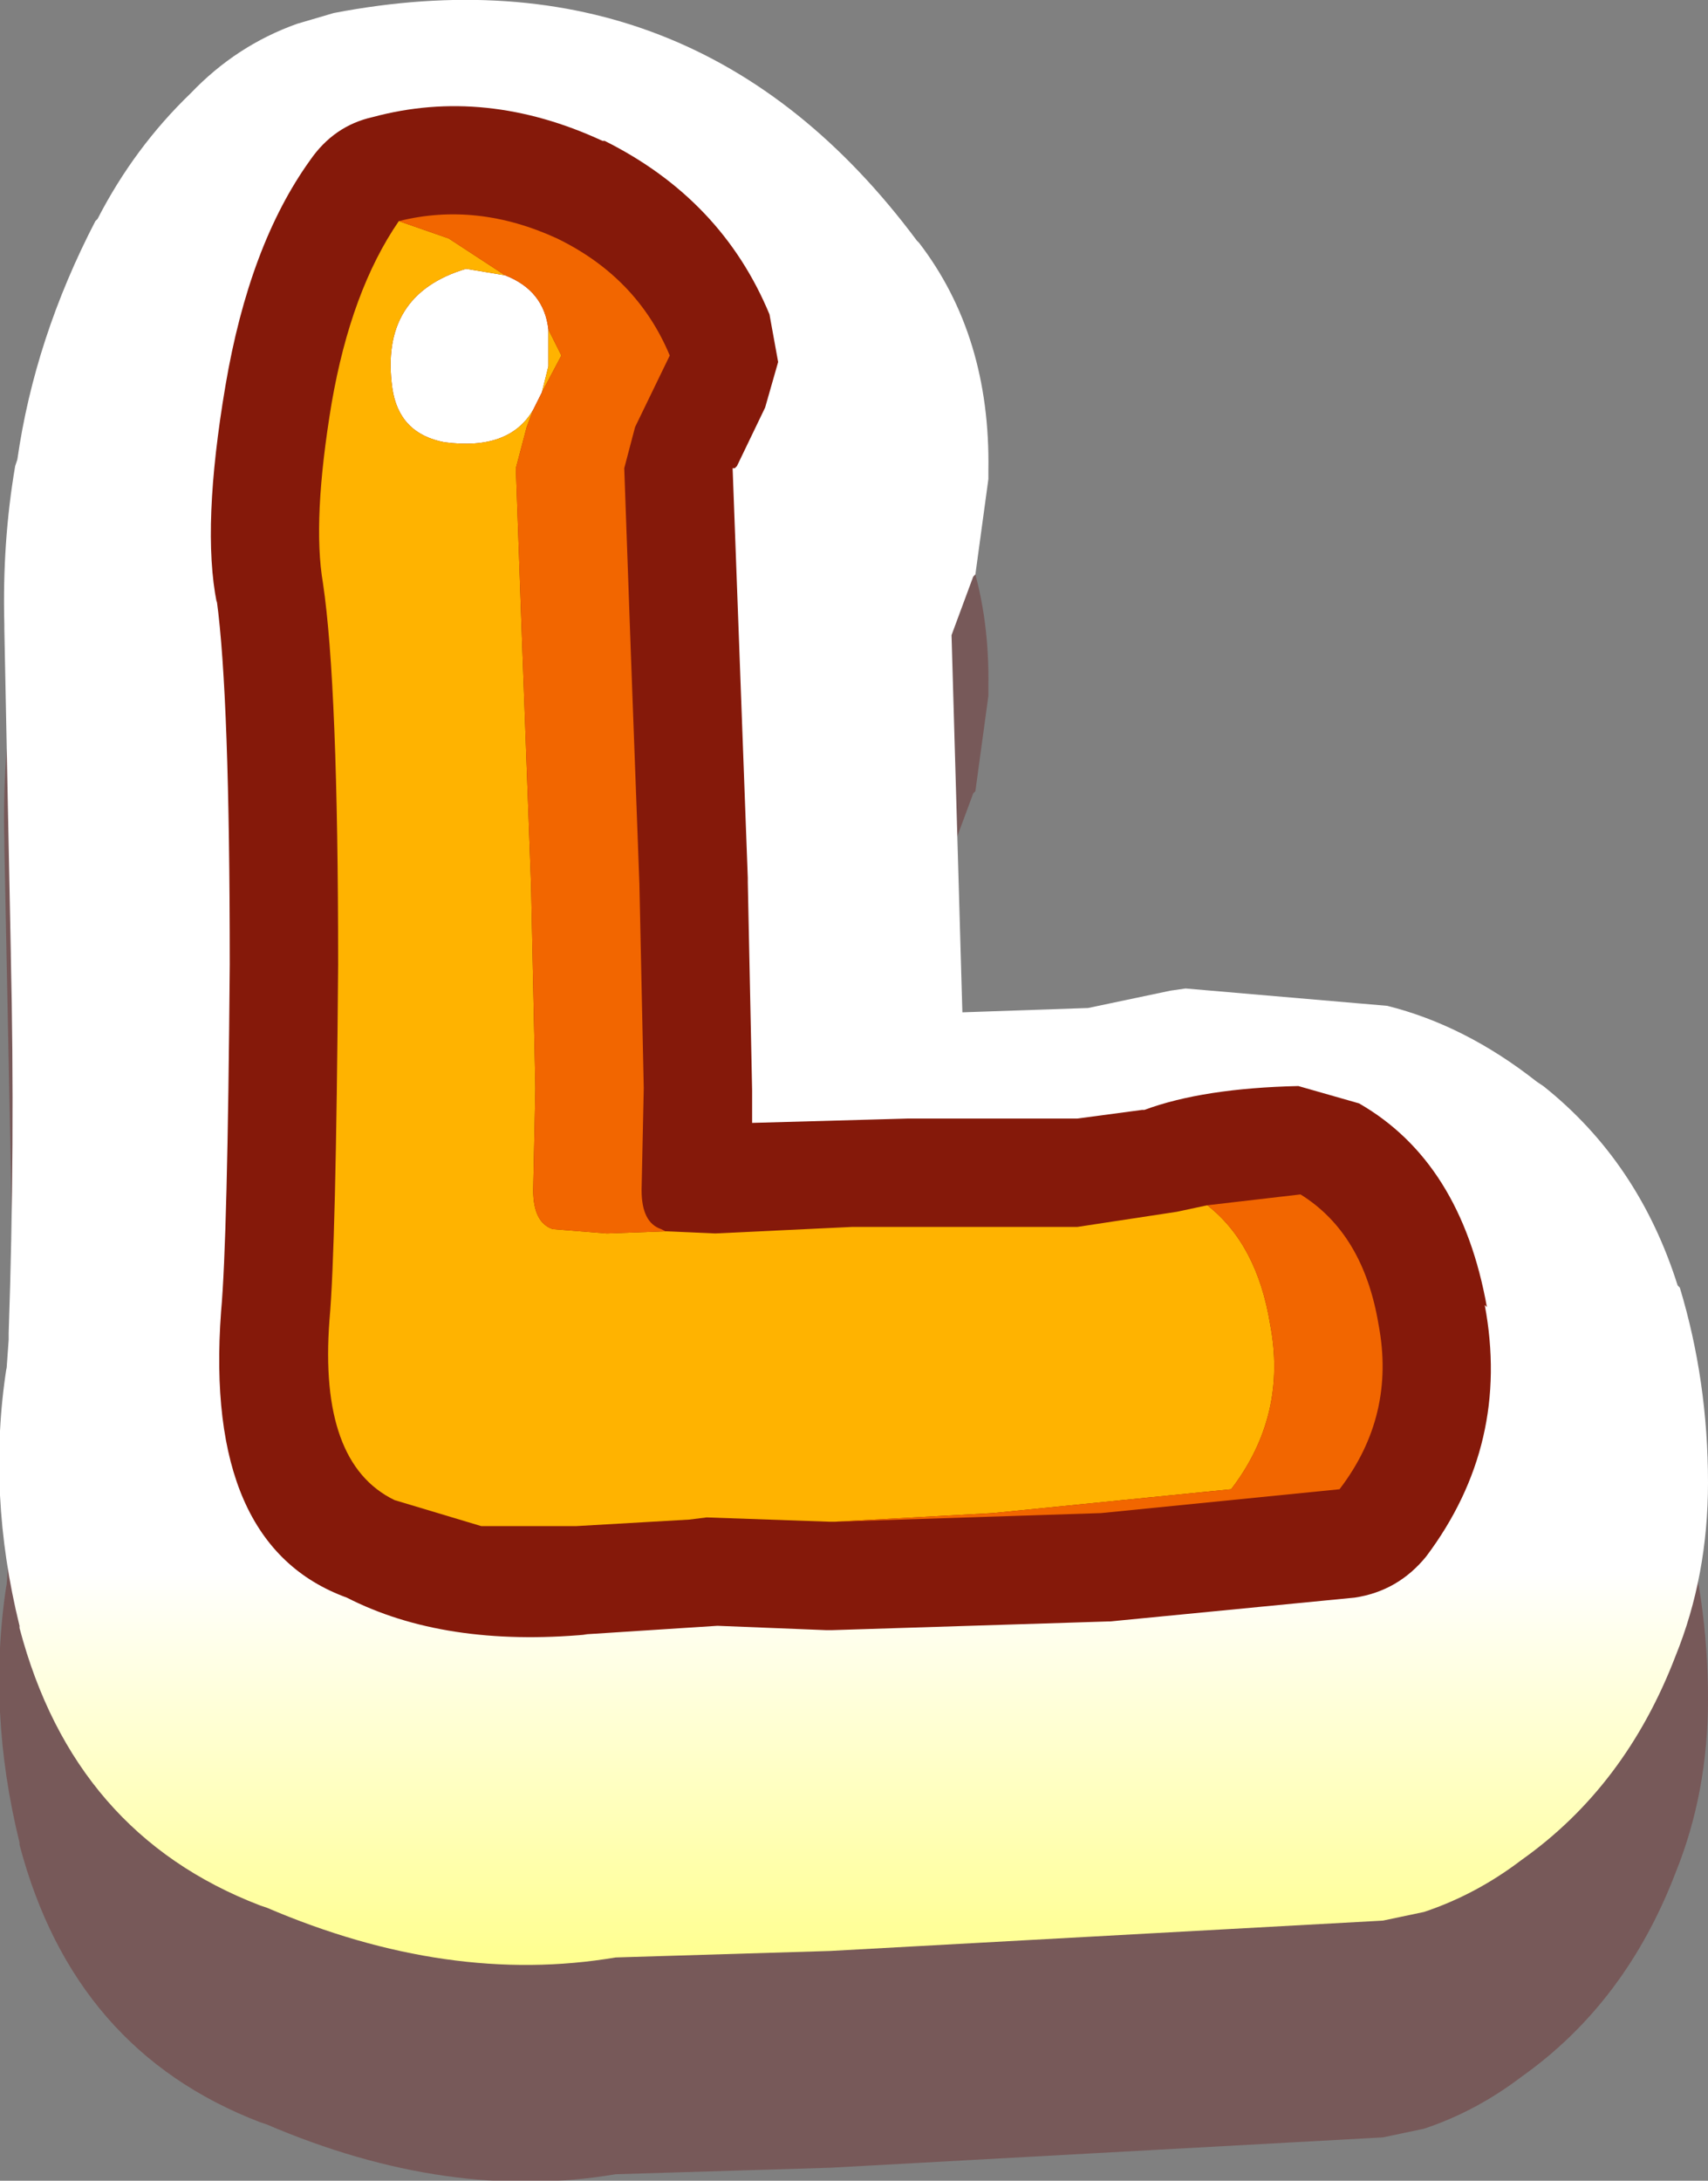
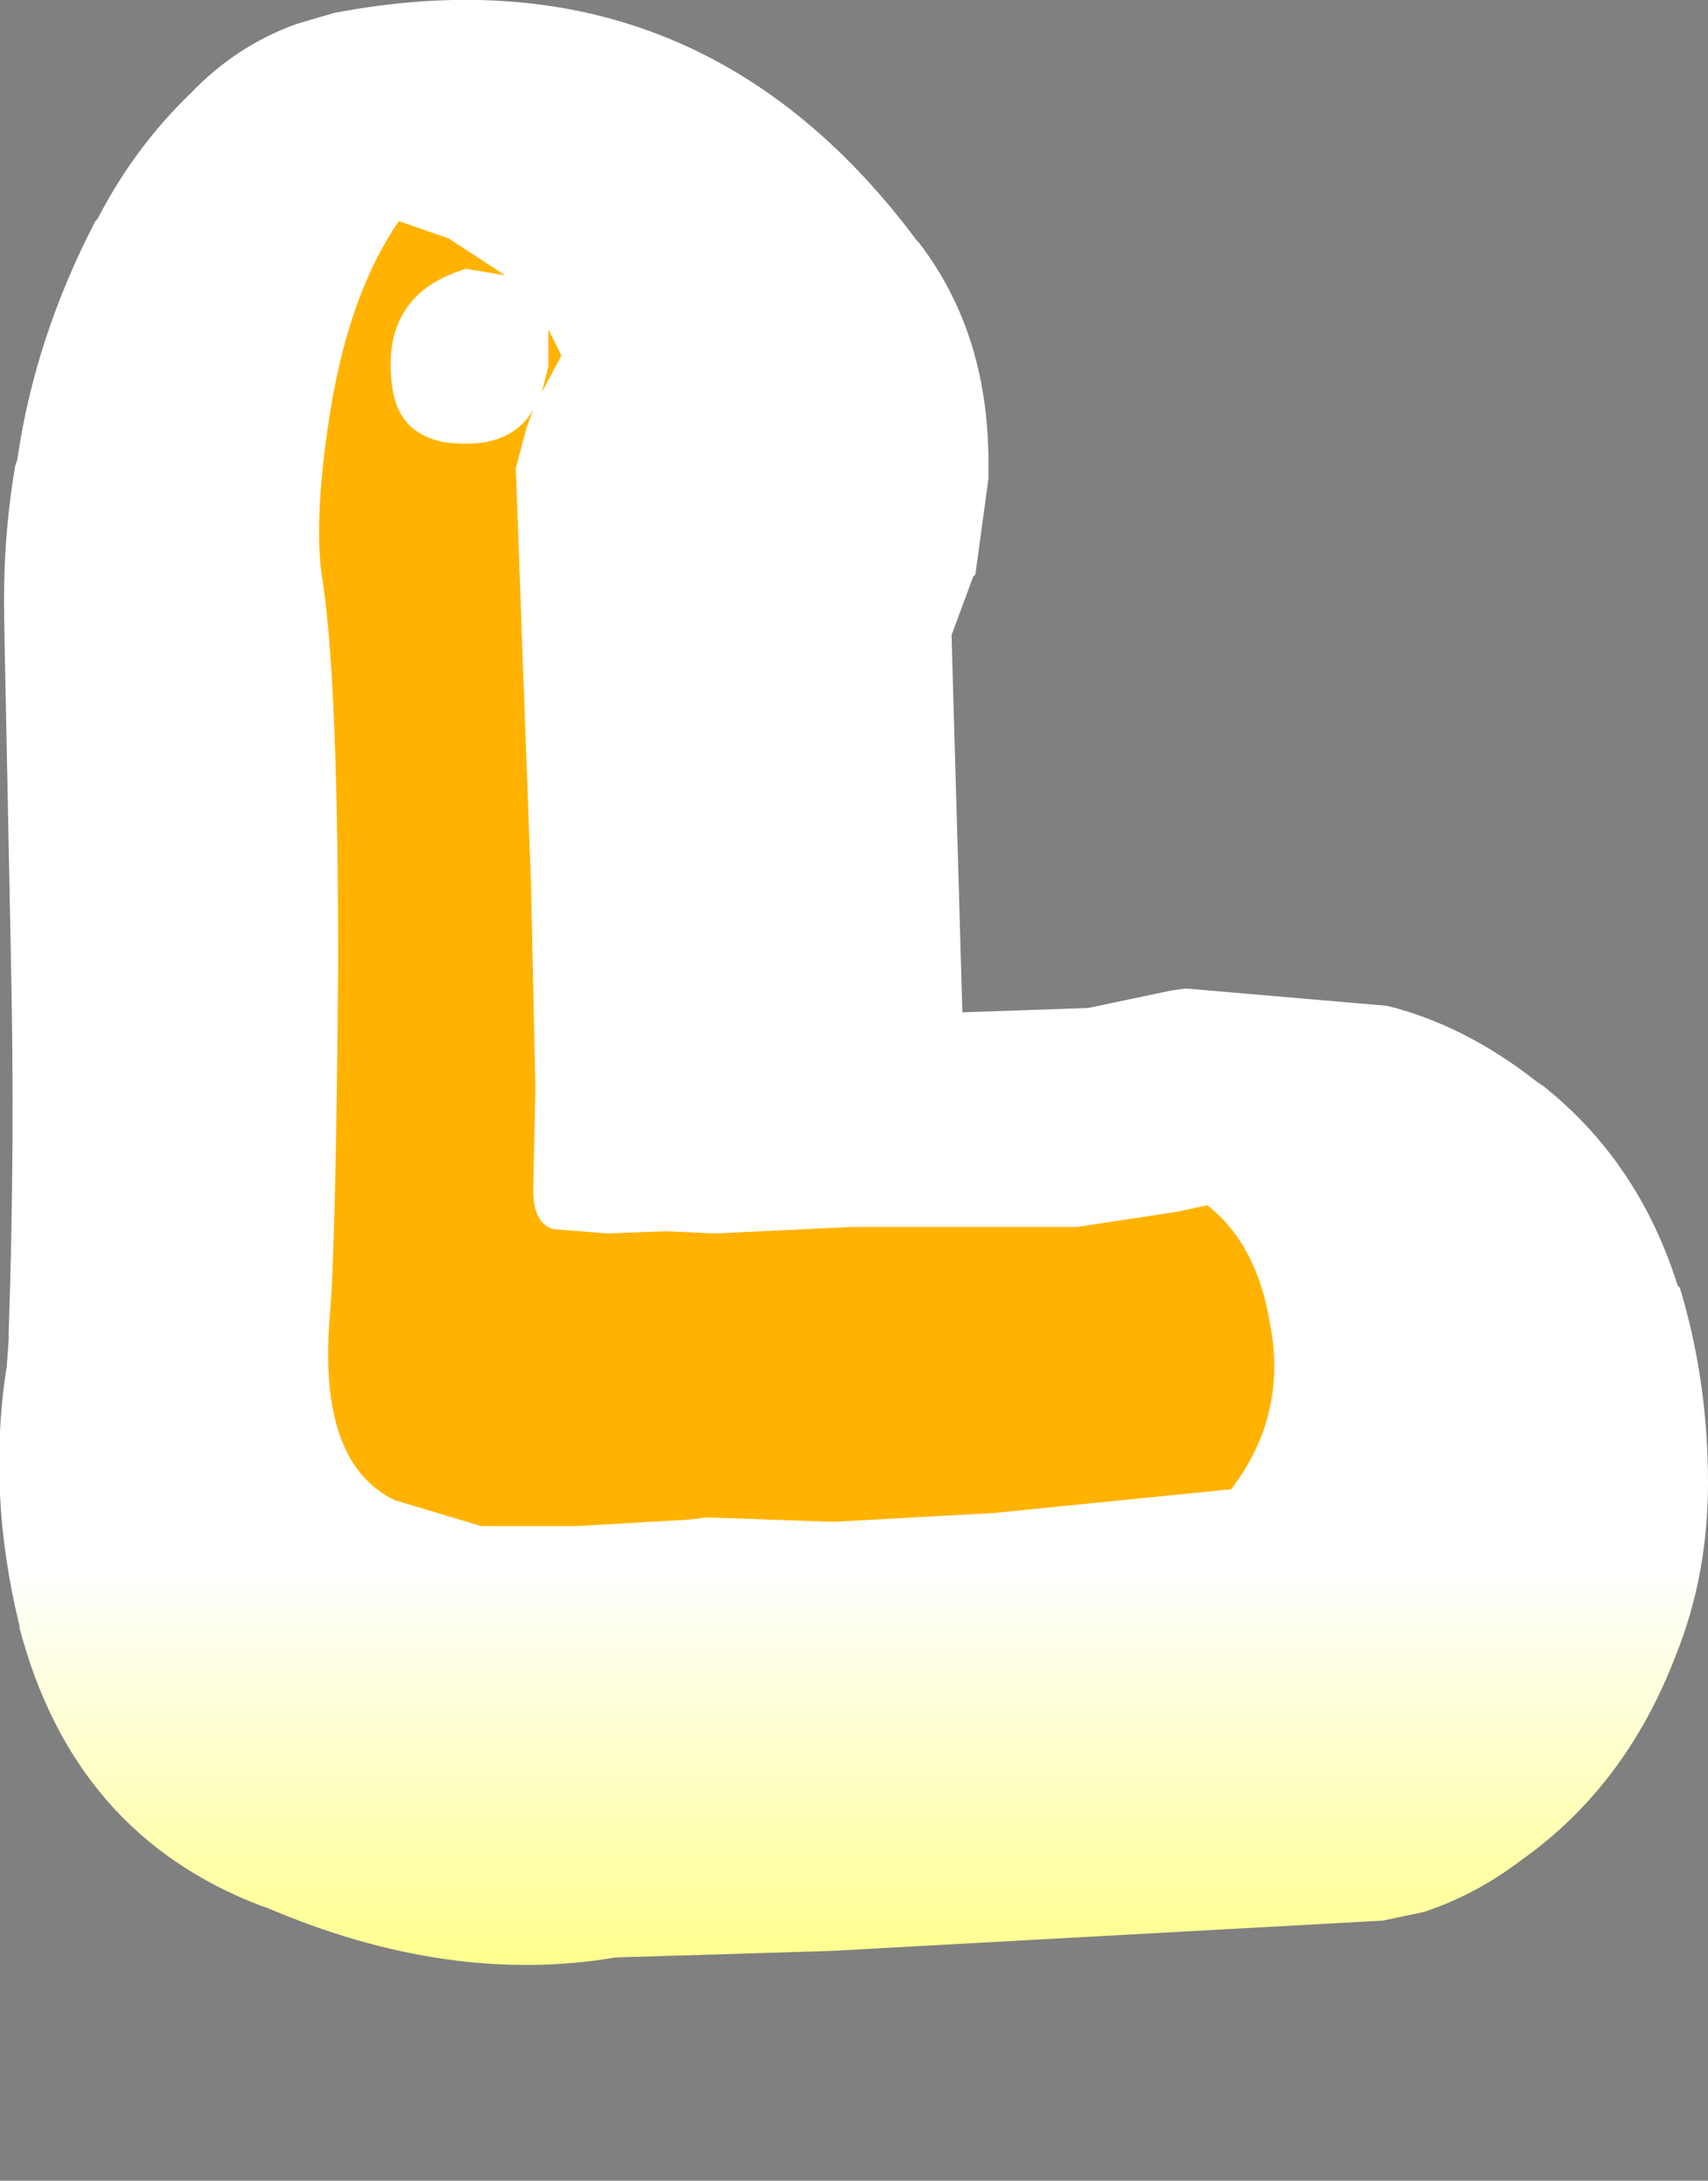
<svg xmlns="http://www.w3.org/2000/svg" height="50.3px" width="39.4px">
  <rect width="100%" height="100%" fill="#808080" stroke="none" />
  <g transform="matrix(1.0, 0.0, 0.0, 1.0, 19.7, 25.15)">
-     <path d="M-12.85 -19.6 L-12.0 -19.85 Q-3.65 -21.45 1.45 -14.6 L1.5 -14.55 Q3.15 -12.4 3.1 -9.3 L3.1 -9.1 2.8 -6.9 2.75 -6.85 2.25 -5.5 2.5 3.2 5.4 3.1 7.3 2.7 7.65 2.65 Q10.2 2.3 12.3 3.05 14.1 3.5 15.75 4.8 L15.9 4.9 Q18.1 6.65 19.0 9.5 L19.05 9.55 Q19.7 11.7 19.7 14.05 19.7 16.2 18.95 18.05 17.8 21.05 15.4 22.75 14.35 23.55 13.15 23.95 L12.2 24.15 -0.55 24.85 -5.5 25.0 Q-9.35 25.65 -13.55 23.85 L-13.7 23.8 Q-18.0 22.15 -19.25 17.4 L-19.25 17.35 Q-20.0 14.3 -19.55 11.4 L-19.55 11.45 -19.5 10.75 -19.5 10.6 Q-19.35 6.25 -19.45 1.9 L-19.45 1.85 -19.6 -5.65 -19.6 -5.75 Q-19.65 -7.65 -19.35 -9.4 L-19.3 -9.55 Q-18.9 -12.35 -17.5 -15.05 L-17.45 -15.1 Q-16.6 -16.75 -15.3 -18.0 -14.25 -19.1 -12.85 -19.6" fill="#660000" fill-opacity="0.302" fill-rule="evenodd" stroke="none" />
    <path d="M-12.85 -24.6 L-12.0 -24.85 Q-3.65 -26.45 1.45 -19.6 L1.5 -19.55 Q3.15 -17.4 3.1 -14.3 L3.1 -14.1 2.8 -11.9 2.75 -11.85 2.25 -10.5 2.5 -1.8 5.4 -1.9 7.3 -2.3 7.65 -2.35 12.3 -1.95 Q14.1 -1.5 15.75 -0.2 L15.9 -0.1 Q18.1 1.65 19.0 4.5 L19.05 4.55 Q19.7 6.7 19.7 9.05 19.7 11.2 18.95 13.05 17.8 16.05 15.4 17.75 14.35 18.55 13.15 18.95 L12.2 19.15 -0.55 19.85 -5.5 20.0 Q-9.35 20.65 -13.55 18.85 L-13.7 18.8 Q-18.0 17.15 -19.25 12.4 L-19.25 12.35 Q-20.0 9.3 -19.55 6.4 L-19.55 6.45 -19.5 5.75 -19.5 5.6 Q-19.35 1.25 -19.45 -3.1 L-19.45 -3.15 -19.6 -10.65 -19.6 -10.75 Q-19.65 -12.65 -19.35 -14.4 L-19.3 -14.55 Q-18.9 -17.35 -17.5 -20.05 L-17.45 -20.1 Q-16.6 -21.75 -15.3 -23.0 -14.25 -24.1 -12.85 -24.6" fill="url(#gradient0)" fill-rule="evenodd" stroke="none" />
-     <path d="M-11.1 -22.45 Q-8.5 -23.15 -5.8 -21.9 L-5.75 -21.9 Q-3.05 -20.55 -1.95 -17.9 L-1.75 -16.8 -2.05 -15.75 -2.7 -14.4 -2.75 -14.35 -2.8 -14.35 -2.65 -10.3 -2.45 -4.9 -2.45 -4.8 -2.35 0.0 -2.35 0.75 1.25 0.65 5.15 0.65 6.65 0.45 6.7 0.45 Q8.05 -0.05 10.25 -0.1 L11.65 0.3 Q14.0 1.65 14.6 5.0 L14.55 4.95 Q15.15 8.15 13.2 10.75 12.55 11.55 11.55 11.7 L5.9 12.25 5.85 12.25 -0.5 12.45 -0.65 12.45 -3.15 12.35 -6.25 12.55 -6.15 12.55 Q-9.45 12.85 -11.7 11.7 -15.0 10.5 -14.6 5.1 -14.45 3.45 -14.4 -2.9 -14.4 -9.1 -14.7 -11.3 L-14.7 -11.25 Q-15.05 -13.0 -14.5 -16.25 -13.95 -19.5 -12.55 -21.45 -12.0 -22.25 -11.1 -22.45" fill="#85190a" fill-rule="evenodd" stroke="none" />
-     <path d="M-8.05 -18.8 Q-7.15 -18.45 -7.05 -17.55 L-7.05 -16.7 -7.2 -16.1 -7.4 -15.7 Q-7.95 -14.75 -9.45 -14.95 -10.5 -15.15 -10.65 -16.2 -10.95 -18.35 -8.95 -18.95 L-8.05 -18.8" fill="#ffffff" fill-rule="evenodd" stroke="none" />
    <path d="M-10.5 -20.05 L-9.35 -19.65 -8.05 -18.8 -8.95 -18.95 Q-10.95 -18.35 -10.65 -16.2 -10.5 -15.15 -9.45 -14.95 -7.95 -14.75 -7.4 -15.7 L-7.55 -15.3 -7.8 -14.35 -7.65 -10.15 -7.45 -4.75 -7.35 -0.05 -7.4 2.3 Q-7.4 3.05 -6.95 3.2 L-5.7 3.3 -4.35 3.25 -3.2 3.3 -0.05 3.15 1.15 3.15 1.25 3.15 2.65 3.15 2.8 3.15 5.15 3.15 7.45 2.8 8.15 2.65 Q9.3 3.55 9.6 5.4 10.0 7.5 8.7 9.2 L3.2 9.75 -0.45 9.95 -0.55 9.95 -3.4 9.85 -3.8 9.9 -6.4 10.05 -8.6 10.05 -10.6 9.45 Q-12.35 8.6 -12.1 5.3 -11.95 3.65 -11.9 -2.9 -11.9 -9.35 -12.25 -11.7 -12.5 -13.15 -12.05 -15.85 -11.6 -18.45 -10.5 -20.05 M-7.05 -17.55 L-6.75 -16.95 -7.2 -16.1 -7.05 -16.7 -7.05 -17.55" fill="#ffb300" fill-rule="evenodd" stroke="none" />
-     <path d="M-10.5 -20.05 Q-8.7 -20.5 -6.85 -19.65 -5.0 -18.75 -4.25 -16.95 L-5.05 -15.3 -5.3 -14.35 -5.15 -10.15 -4.95 -4.75 -4.85 -0.05 -4.9 2.3 Q-4.9 3.05 -4.45 3.2 L-4.35 3.25 -5.7 3.3 -6.95 3.2 Q-7.4 3.05 -7.4 2.3 L-7.35 -0.05 -7.45 -4.75 -7.65 -10.15 -7.8 -14.35 -7.55 -15.3 -7.4 -15.7 -7.2 -16.1 -6.75 -16.95 -7.05 -17.55 Q-7.15 -18.45 -8.05 -18.8 L-9.35 -19.65 -10.5 -20.05 M8.15 2.65 L10.3 2.4 Q11.75 3.3 12.1 5.4 12.5 7.5 11.2 9.2 L5.7 9.75 -0.45 9.95 3.2 9.75 8.7 9.2 Q10.0 7.5 9.6 5.4 9.3 3.55 8.15 2.65" fill="#f26600" fill-rule="evenodd" stroke="none" />
  </g>
  <defs>
    <linearGradient gradientTransform="matrix(0.0, 0.028, -0.024, 0.0, 0.0, -2.5)" gradientUnits="userSpaceOnUse" id="gradient0" spreadMethod="pad" x1="-819.2" x2="819.2">
      <stop offset="0.796" stop-color="#ffffff" />
      <stop offset="1.0" stop-color="#ffff8b" />
    </linearGradient>
  </defs>
</svg>